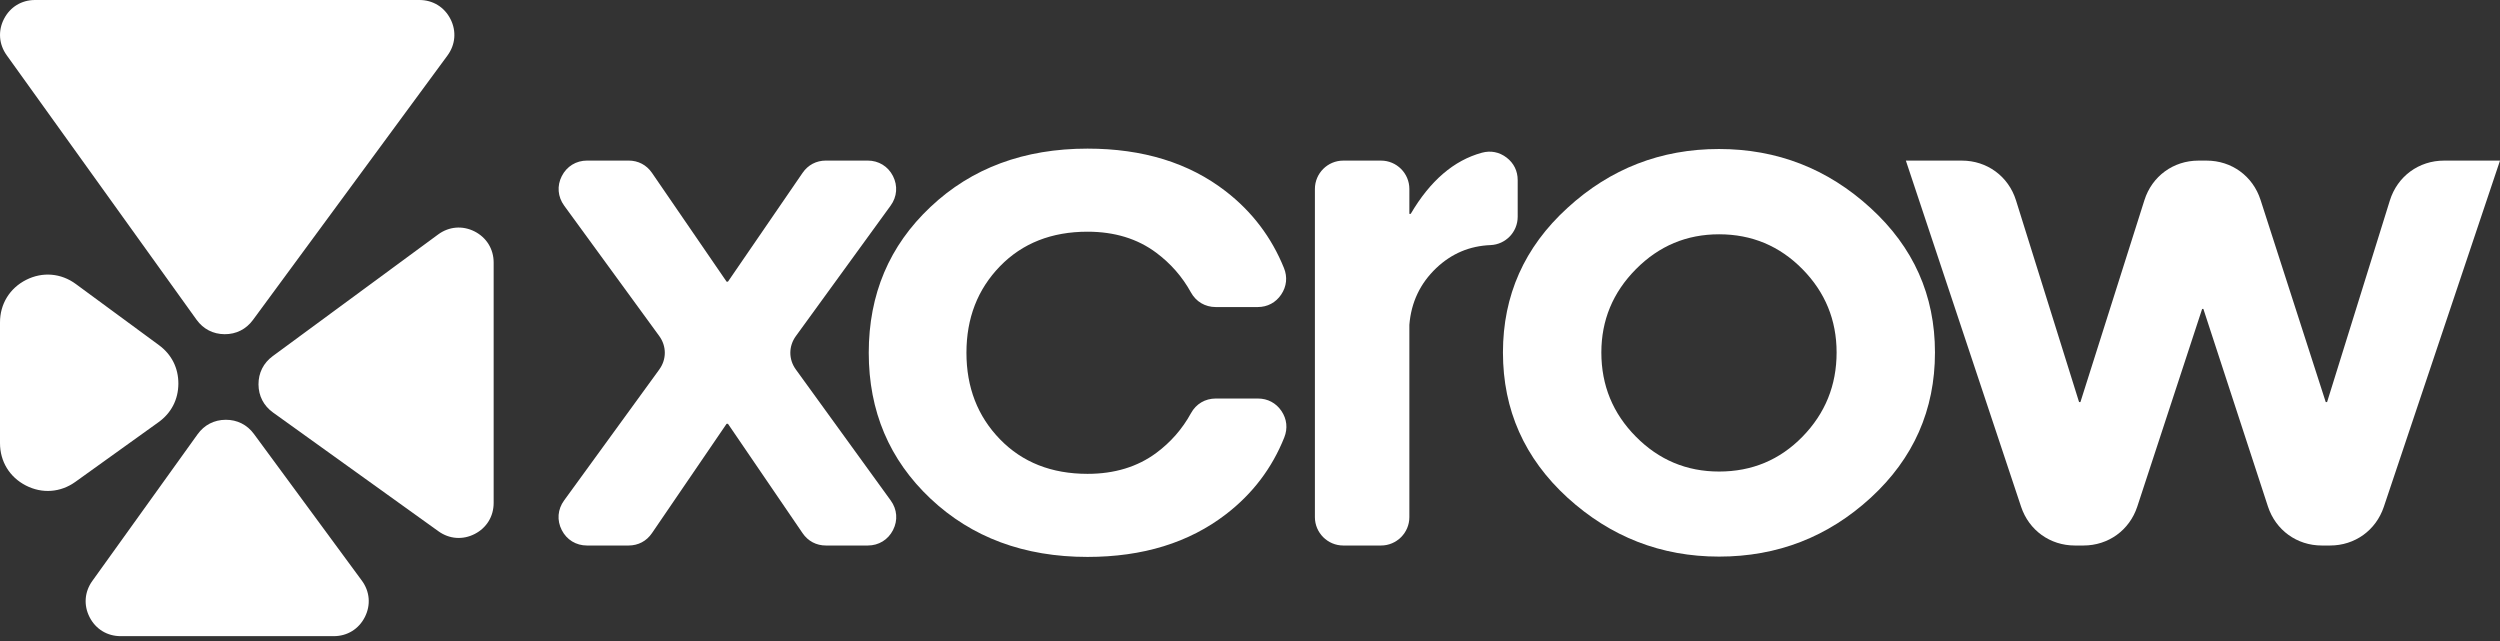
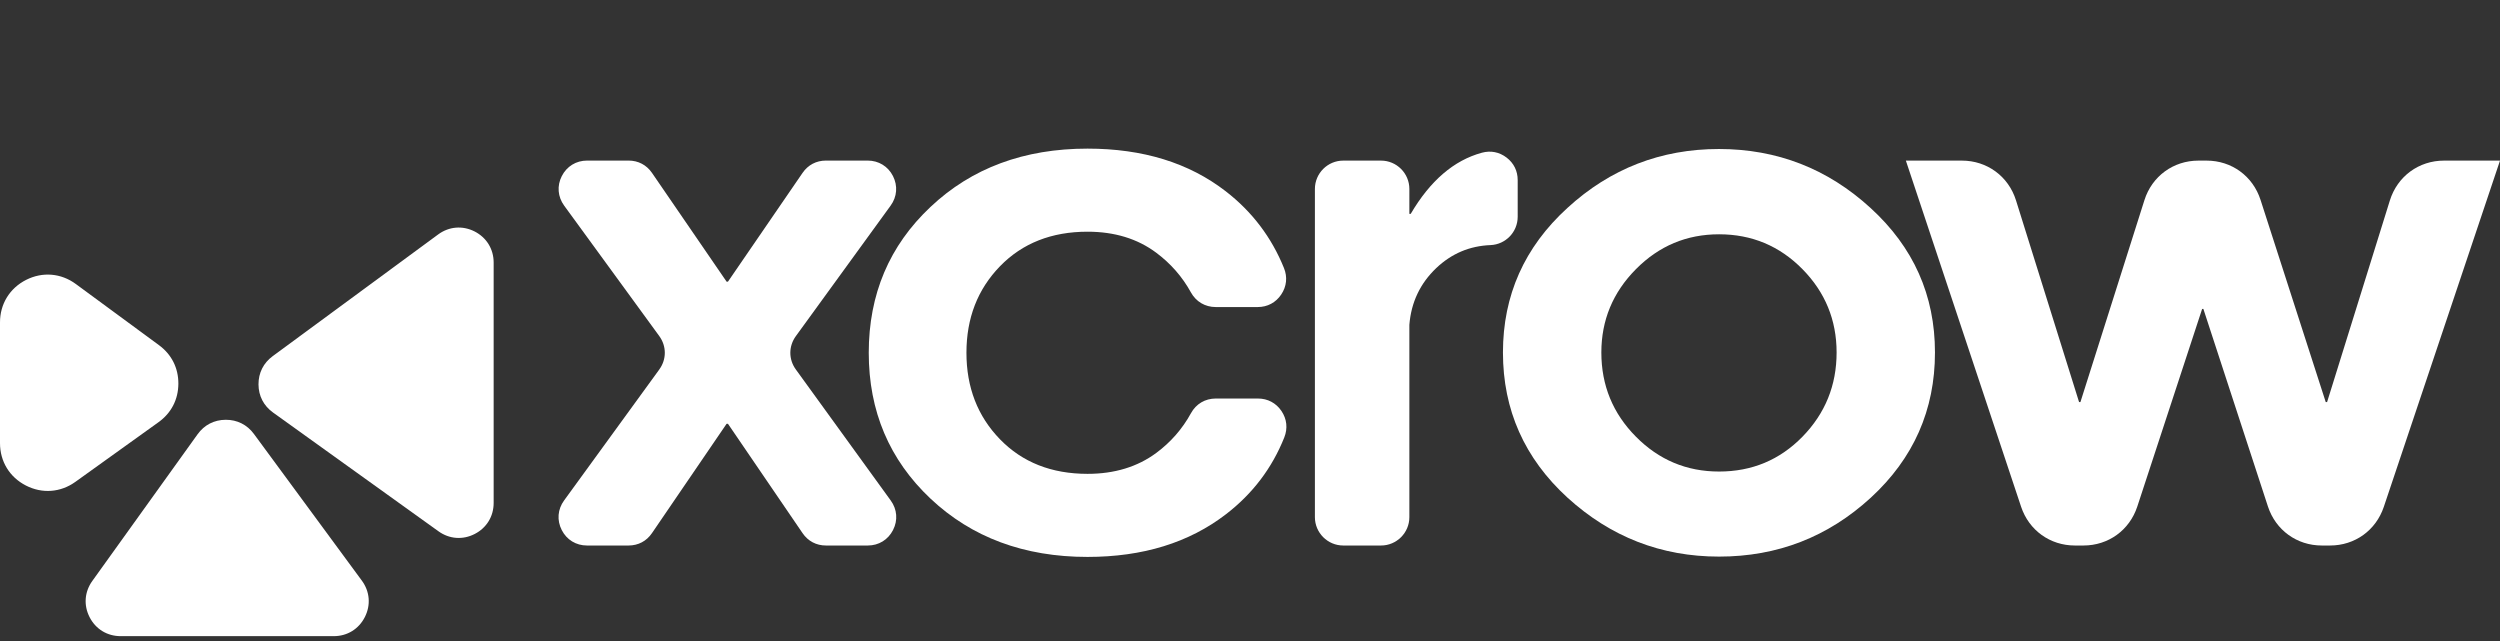
<svg xmlns="http://www.w3.org/2000/svg" width="78" height="20" viewBox="0 0 78 20" fill="none">
  <rect x="0" y="0" width="78" height="20" fill="#333333" stroke="none" />
  <path d="M20.57 11.528L17.599 15.615C17.398 15.891 17.371 16.233 17.526 16.537C17.68 16.841 17.973 17.02 18.314 17.02H19.611C19.913 17.02 20.172 16.883 20.341 16.634L22.67 13.222H22.712L25.04 16.634C25.21 16.884 25.469 17.02 25.77 17.02H27.075C27.416 17.02 27.708 16.841 27.863 16.537C28.018 16.234 27.992 15.892 27.792 15.617L24.829 11.526C24.601 11.211 24.602 10.803 24.83 10.488L27.788 6.415C27.989 6.139 28.015 5.797 27.861 5.493C27.706 5.189 27.413 5.01 27.072 5.01H25.769C25.468 5.01 25.21 5.146 25.04 5.394L22.712 8.788H22.67L20.342 5.394C20.172 5.146 19.913 5.01 19.612 5.01H18.317C17.975 5.01 17.683 5.19 17.528 5.494C17.373 5.798 17.401 6.14 17.602 6.416L20.57 10.486C20.799 10.802 20.8 11.211 20.57 11.527L20.57 11.528Z" fill="white" />
  <path d="M40.06 8.363C39.671 7.402 39.065 6.604 38.243 5.968C37.096 5.08 35.658 4.637 33.93 4.637C31.953 4.637 30.318 5.242 29.033 6.455C27.747 7.665 27.105 9.182 27.105 11.007C27.105 12.828 27.747 14.345 29.033 15.558C30.318 16.768 31.953 17.376 33.93 17.376C35.658 17.376 37.099 16.931 38.253 16.042C39.081 15.405 39.687 14.607 40.07 13.647C40.182 13.366 40.151 13.073 39.981 12.822C39.811 12.572 39.551 12.434 39.249 12.434H37.932C37.6 12.434 37.316 12.602 37.157 12.894C36.889 13.382 36.528 13.796 36.076 14.131C35.489 14.566 34.773 14.784 33.93 14.784C32.81 14.784 31.898 14.425 31.2 13.706C30.501 12.987 30.153 12.085 30.153 11.007C30.153 9.925 30.501 9.027 31.2 8.307C31.898 7.589 32.81 7.229 33.93 7.229C34.773 7.229 35.489 7.447 36.076 7.886C36.528 8.224 36.888 8.635 37.156 9.122C37.316 9.412 37.6 9.58 37.931 9.58H39.24C39.544 9.58 39.805 9.441 39.974 9.189C40.143 8.938 40.174 8.644 40.06 8.363H40.06Z" fill="white" />
  <path d="M41.909 17.02H43.088C43.575 17.02 43.972 16.623 43.972 16.136V10.136C44.028 9.434 44.308 8.843 44.812 8.363C45.291 7.91 45.853 7.673 46.503 7.647C46.977 7.628 47.352 7.238 47.352 6.763V5.619C47.352 5.334 47.231 5.089 47.005 4.916C46.778 4.743 46.51 4.69 46.235 4.765C45.361 5.003 44.62 5.639 44.014 6.673H43.972V5.895C43.972 5.408 43.575 5.011 43.088 5.011H41.909C41.422 5.011 41.025 5.408 41.025 5.895V16.136C41.025 16.622 41.422 17.02 41.909 17.02Z" fill="white" />
  <path d="M57.302 10.997C57.302 12.024 56.946 12.898 56.238 13.624C55.529 14.35 54.662 14.712 53.635 14.712C52.623 14.712 51.759 14.35 51.04 13.624C50.321 12.898 49.962 12.024 49.962 10.997C49.962 9.992 50.321 9.124 51.04 8.399C51.759 7.673 52.623 7.31 53.635 7.31C54.655 7.31 55.522 7.673 56.234 8.395C56.946 9.117 57.302 9.985 57.302 10.997ZM60.371 10.997C60.371 9.214 59.7 7.71 58.359 6.487C57.019 5.261 55.442 4.649 53.631 4.649C51.821 4.649 50.241 5.261 48.904 6.487C47.563 7.71 46.892 9.214 46.892 10.997C46.892 12.791 47.566 14.301 48.907 15.528C50.252 16.752 51.827 17.366 53.635 17.366C55.459 17.366 57.035 16.752 58.369 15.528C59.703 14.301 60.371 12.791 60.371 10.997H60.371Z" fill="white" />
  <path d="M59.463 5.011L63.058 15.81C63.303 16.545 63.962 17.02 64.737 17.02H65.004C65.781 17.02 66.442 16.542 66.684 15.803L68.707 9.638H68.745L70.759 15.801C71.001 16.54 71.662 17.02 72.44 17.02H72.698C73.472 17.02 74.129 16.547 74.375 15.814L78 5.011H76.253C75.466 5.011 74.799 5.502 74.564 6.254L72.605 12.545H72.563L70.529 6.237C70.29 5.494 69.627 5.011 68.846 5.011H68.592C67.808 5.011 67.142 5.498 66.906 6.245L64.909 12.545H64.867L62.899 6.251C62.664 5.501 61.997 5.011 61.211 5.011H59.462H59.463Z" fill="white" />
  <path fill-rule="evenodd" clip-rule="evenodd" d="M0 10.059V13.826C0 14.398 0.299 14.887 0.807 15.148C1.316 15.409 1.889 15.367 2.353 15.033L4.945 13.173C5.344 12.887 5.562 12.466 5.565 11.975C5.568 11.483 5.355 11.059 4.96 10.769L2.367 8.862C1.905 8.521 1.328 8.473 0.815 8.732C0.303 8.992 0 9.484 0 10.059H0Z" fill="white" />
  <path fill-rule="evenodd" clip-rule="evenodd" d="M15.402 8.191V15.692C15.402 16.111 15.183 16.469 14.811 16.66C14.439 16.851 14.019 16.82 13.68 16.576L8.519 12.871C8.227 12.662 8.067 12.354 8.065 11.994C8.063 11.635 8.219 11.325 8.508 11.112L13.67 7.315C14.008 7.066 14.43 7.031 14.805 7.22C15.18 7.411 15.402 7.771 15.402 8.191V8.191Z" fill="white" />
  <path fill-rule="evenodd" clip-rule="evenodd" d="M10.413 19.848H3.764C3.345 19.848 2.987 19.629 2.796 19.257C2.605 18.885 2.636 18.466 2.88 18.126L6.164 13.55C6.373 13.259 6.681 13.099 7.041 13.097C7.4 13.095 7.71 13.251 7.923 13.54L11.29 18.116C11.539 18.454 11.574 18.876 11.384 19.251C11.194 19.627 10.834 19.848 10.414 19.848L10.413 19.848Z" fill="white" />
-   <path fill-rule="evenodd" clip-rule="evenodd" d="M13.085 0H1.092C0.673 0 0.315 0.219 0.124 0.591C-0.067 0.963 -0.035 1.382 0.208 1.722L6.131 9.974C6.341 10.266 6.649 10.425 7.008 10.427C7.368 10.429 7.678 10.273 7.891 9.984L13.961 1.732C14.21 1.394 14.246 0.972 14.056 0.597C13.866 0.221 13.506 0 13.085 0V0Z" fill="white" />
</svg>